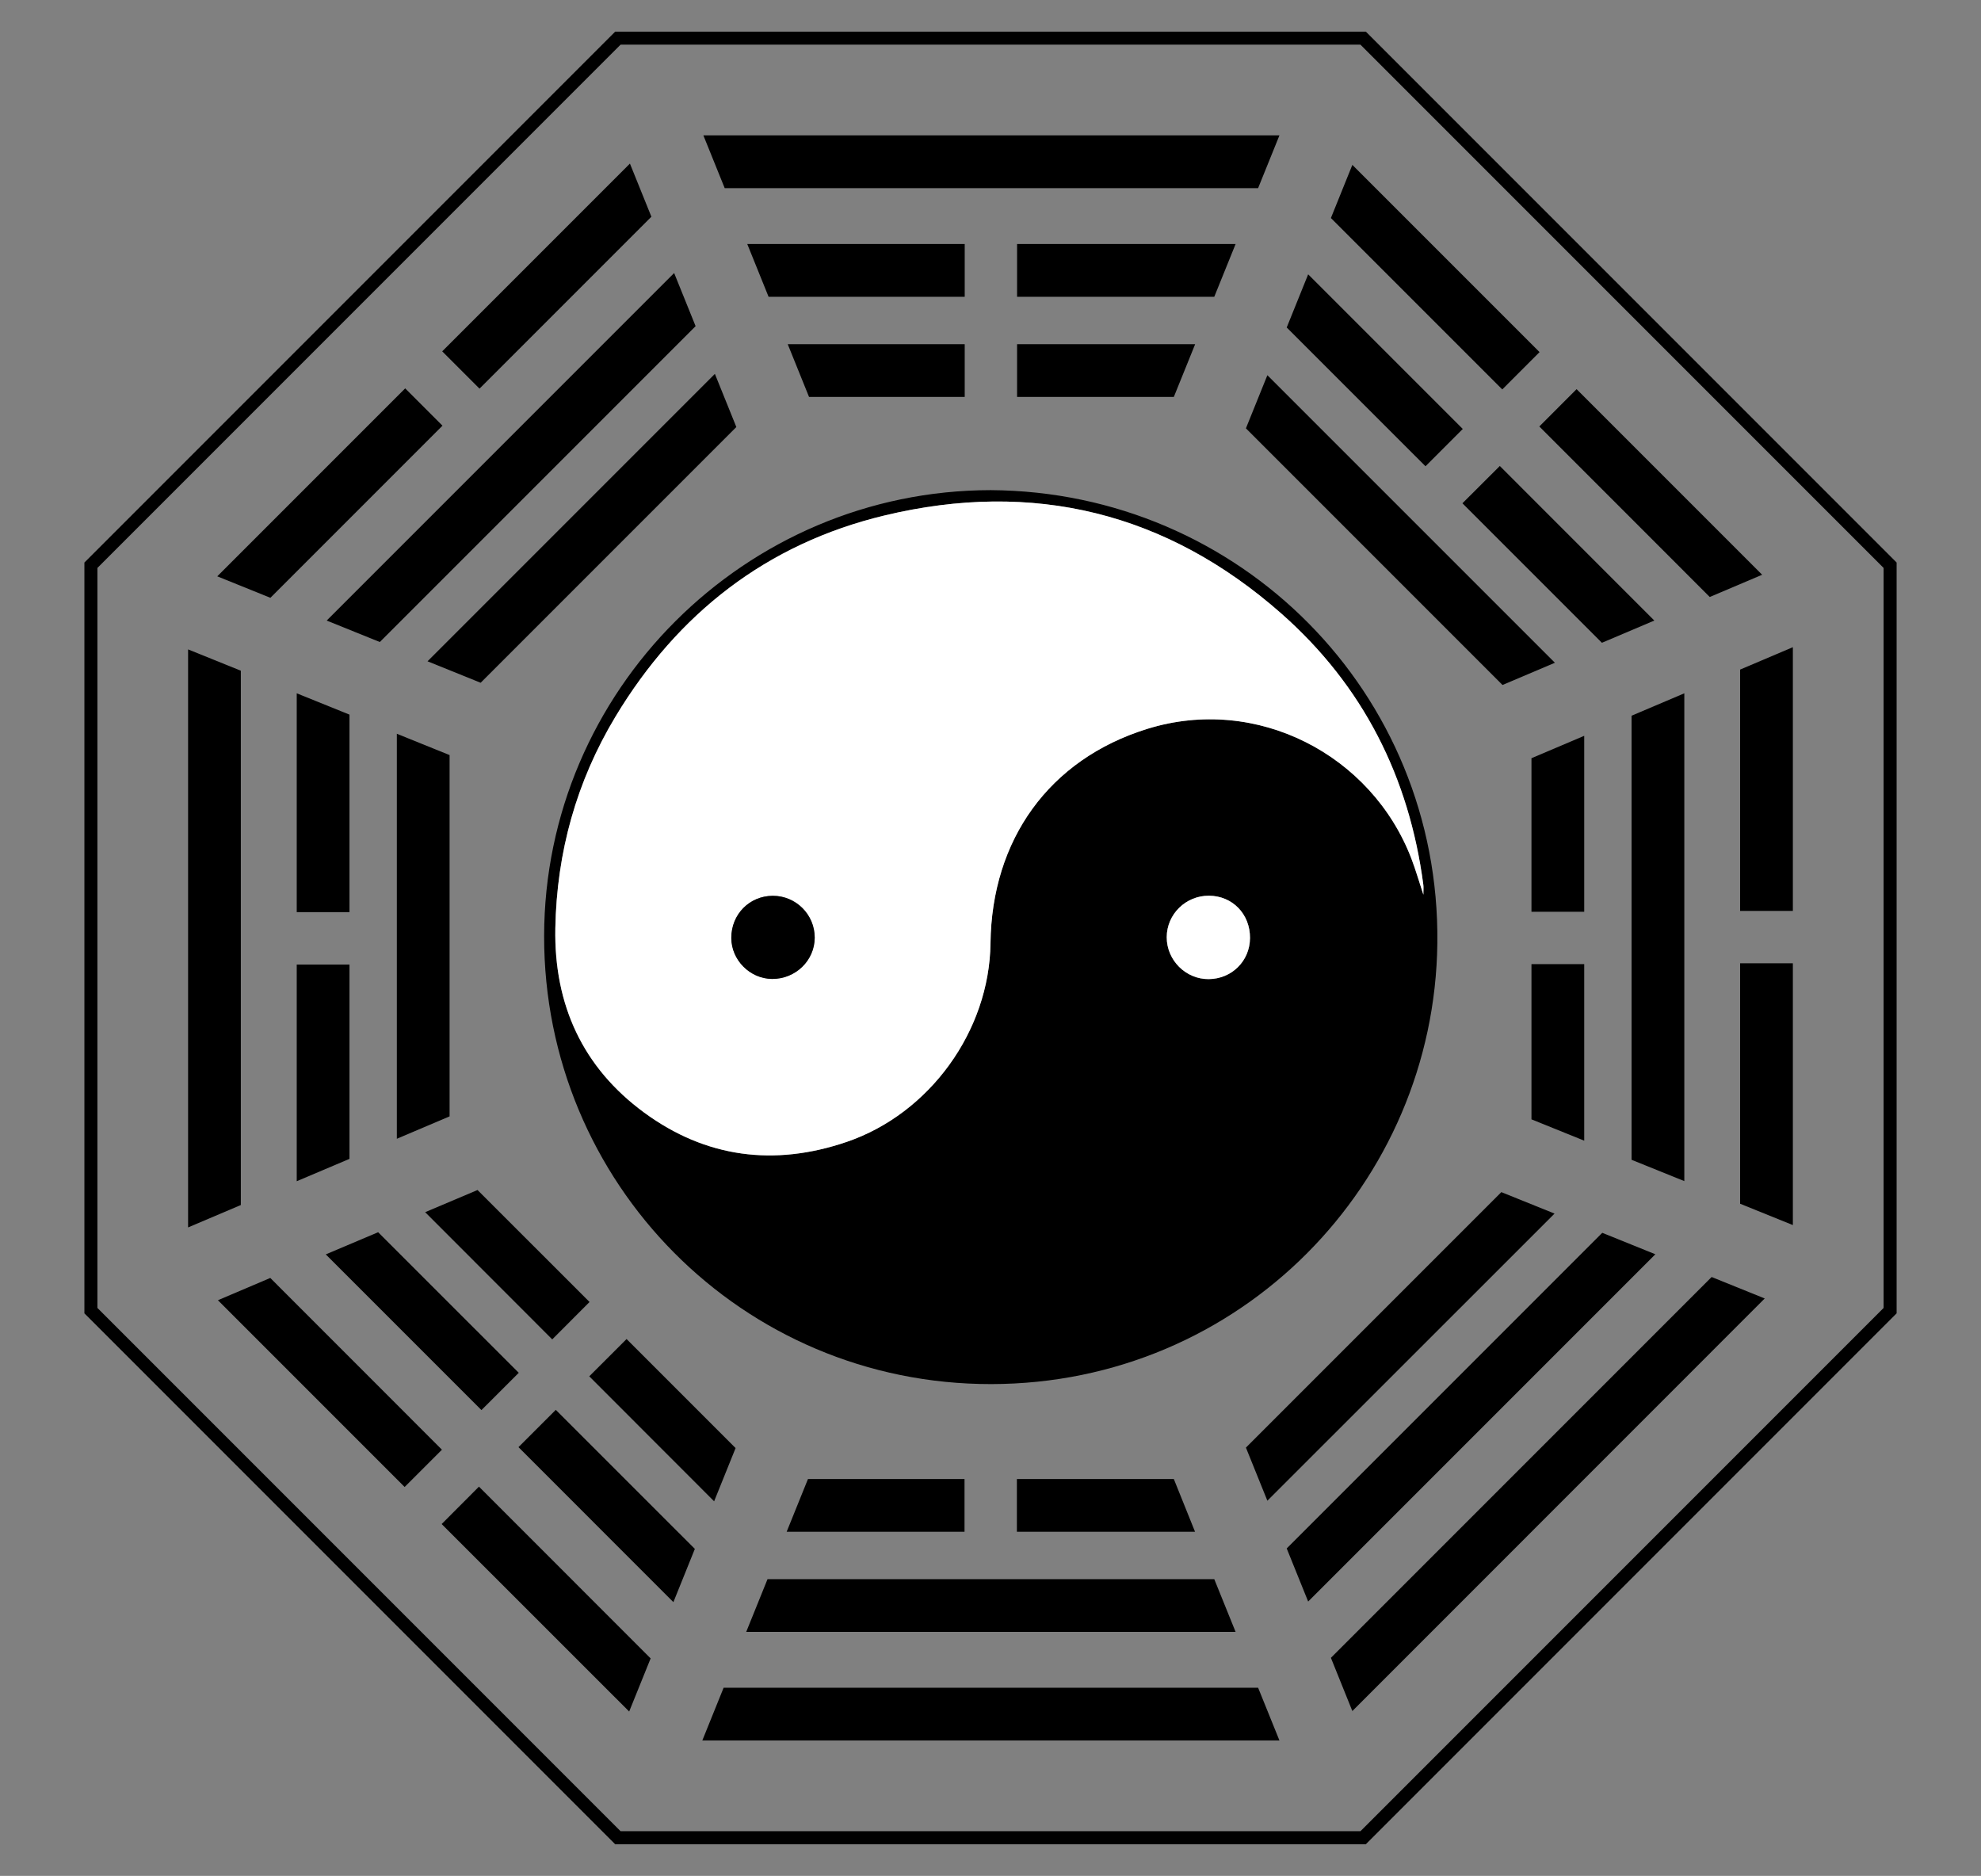
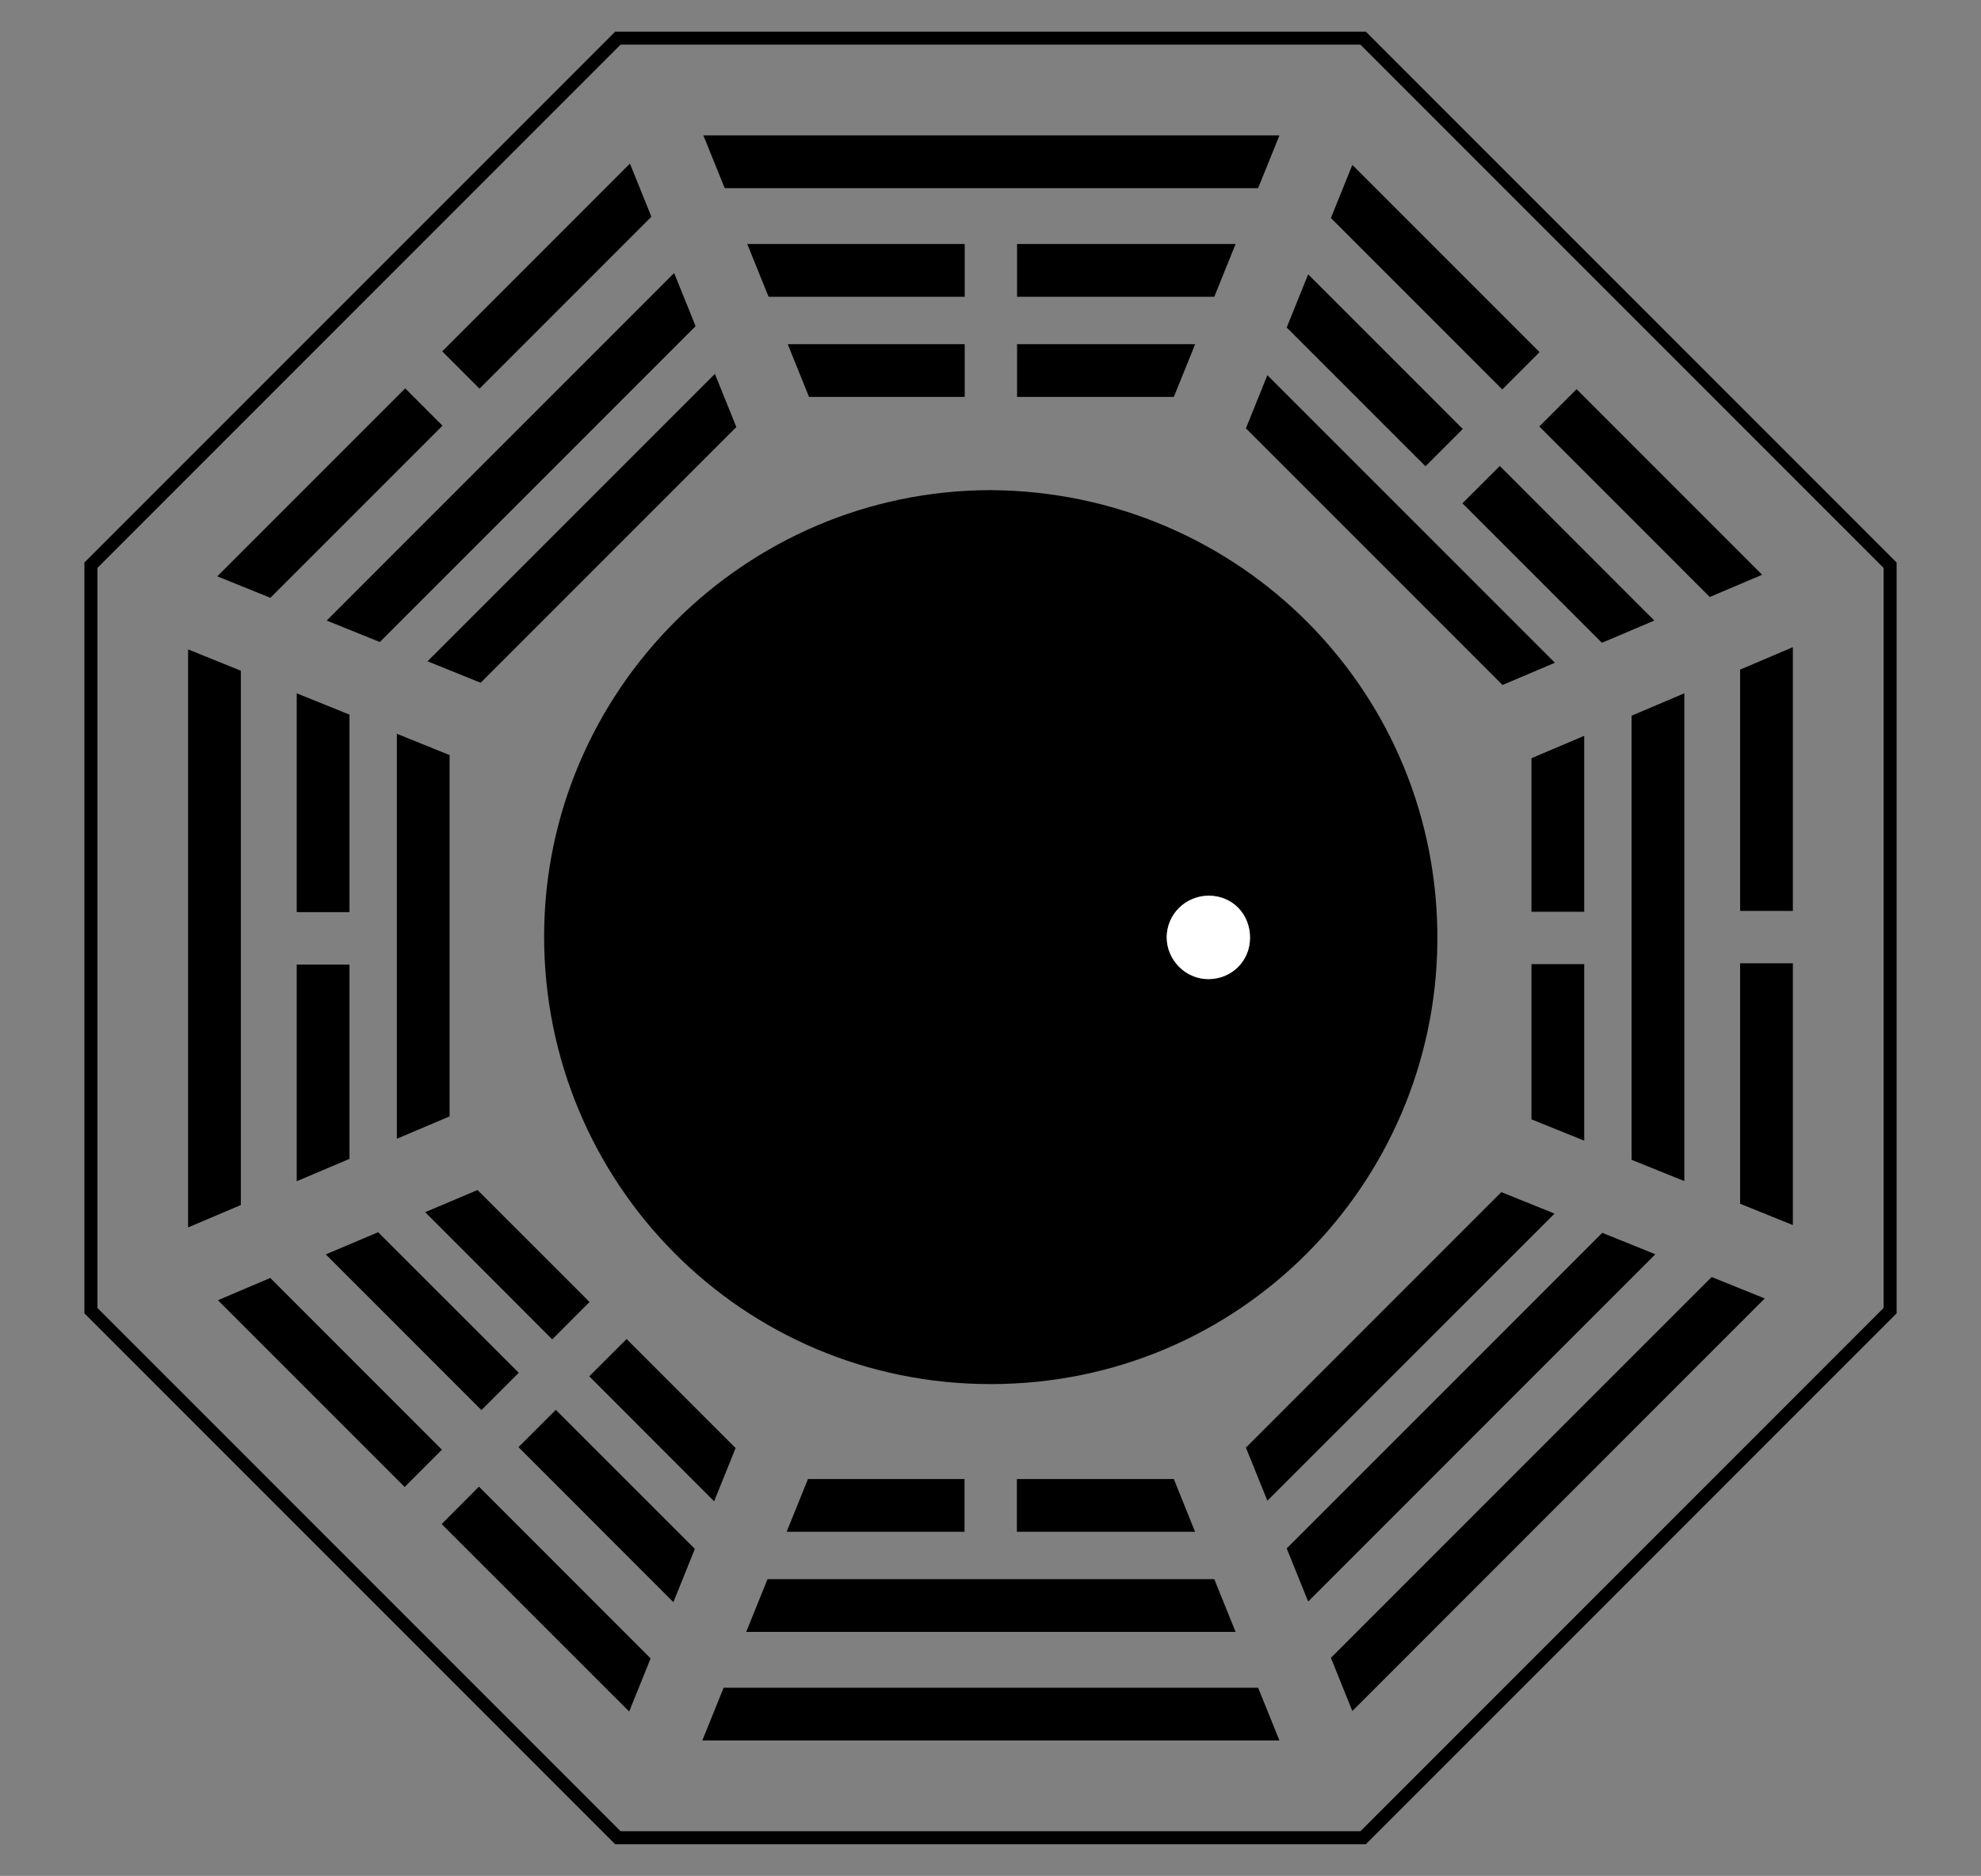
<svg xmlns="http://www.w3.org/2000/svg" enable-background="new 0 0 1690 1600" version="1.1" viewBox="0 0 1690 1600" xml:space="preserve">
  <rect x="0" y="0" width="1690" height="1600" fill="#808080" stroke="none" />
-   <path d="m1617.1 27.629" fill="#fff" />
-   <path d="m845.2 418.05c212.39 1.297 383.49 172.64 381.01 386.36-2.381 205-168 375.82-380.52 376.12-212.96 0.3-381.73-171.99-381.5-382.12 0.229-209.13 171.38-380.19 381.01-380.36zm369.05 345.04c0-4.407 0.224-6.425-0.032-8.38-12.049-91.851-51.535-169.94-120.94-231.22-97.933-86.458-211.93-114.26-338.75-83.822-100.53 24.132-176.47 83.509-229.53 171.62-33.266 55.238-50.084 115.76-51.272 180.42-1.198 65.205 23.351 118.82 75.868 157.3 52.464 38.442 110.8 46.056 172.69 24.954 70.652-24.09 121.78-94.538 122.68-169.51 1.056-88.088 49.823-156.72 133.77-182.78 93.502-29.028 191.47 22.133 225.37 110.86 3.552 9.299 6.303 18.903 10.15 30.559zm-147.9 37.021c0.139-20.436-14.912-35.991-34.961-36.132-19.812-0.139-36.026 15.743-36.087 35.348-0.061 19.629 16.211 35.918 35.744 35.783 19.73-0.136 35.17-15.443 35.303-35z" />
-   <path d="m1214.3 763.09c-3.847-11.656-6.598-21.261-10.15-30.559-33.897-88.725-131.87-139.89-225.37-110.86-83.942 26.06-132.71 94.696-133.77 182.78-0.899 74.972-52.028 145.42-122.68 169.51-61.888 21.102-120.22 13.488-172.69-24.954-52.517-38.481-77.065-92.093-75.868-157.3 1.188-64.657 18.007-125.18 51.272-180.42 53.063-88.112 129-147.49 229.53-171.62 126.81-30.441 240.81-2.636 338.75 83.822 69.403 61.271 108.89 139.36 120.94 231.22 0.257 1.954 0.032 3.972 0.032 8.38zm-519.23 36.688c0.047-19.68-16.043-35.753-35.748-35.711-19.915 0.043-35.465 15.841-35.408 35.974 0.053 18.843 15.943 34.793 34.797 34.927 19.952 0.142 36.312-15.692 36.359-35.19z" fill="#fff" />
+   <path d="m845.2 418.05c212.39 1.297 383.49 172.64 381.01 386.36-2.381 205-168 375.82-380.52 376.12-212.96 0.3-381.73-171.99-381.5-382.12 0.229-209.13 171.38-380.19 381.01-380.36zm369.05 345.04zm-147.9 37.021c0.139-20.436-14.912-35.991-34.961-36.132-19.812-0.139-36.026 15.743-36.087 35.348-0.061 19.629 16.211 35.918 35.744 35.783 19.73-0.136 35.17-15.443 35.303-35z" />
  <path d="m1066.4 800.11c-0.133 19.557-15.573 34.863-35.303 35-19.533 0.135-35.805-16.154-35.744-35.783 0.06-19.605 16.274-35.488 36.087-35.348 20.049 0.141 35.1 15.696 34.961 36.132z" fill="#fff" />
  <path d="m695.02 799.77c-0.047 19.498-16.407 35.332-36.359 35.19-18.854-0.135-34.744-16.084-34.797-34.927-0.057-20.133 15.493-35.931 35.408-35.974 19.705-0.042 35.796 16.032 35.748 35.711z" />
  <path d="m1165.2 1573h-640.38l-452.82-452.82v-640.38l452.82-452.82h640.38l452.82 452.82v640.38l-452.82 452.82zm-635.78-11.104h631.18l446.31-446.31v-631.18l-446.31-446.31h-631.18l-446.31 446.31v631.18l446.31 446.31z" />
  <polygon points="1073.3 160.46 1091.5 115.46 600.05 115.46 618.24 160.46" />
  <polygon points="1313.4 300.33 1153.7 140.64 1135.4 185.96 1281.6 332.15" />
  <polygon points="555.71 184.85 537.39 139.52 377.25 299.66 409.07 331.48" />
  <polygon points="377.48 363.07 345.66 331.25 185.35 491.57 230.67 509.88" />
  <polygon points="1484.5 571.11 1484.5 776.95 1529.5 776.95 1529.5 552" />
  <polygon points="205.46 572.07 160.46 553.89 160.46 1046.9 205.46 1027.8" />
  <polygon points="1484.5 1026.7 1529.5 1044.9 1529.5 821.62 1484.5 821.62" />
  <polygon points="230.58 1090 185.9 1109 345.2 1268.3 377.02 1236.5" />
  <polygon points="376.78 1299.9 536.75 1459.8 555.06 1414.5 408.6 1268" />
  <polygon points="617.33 1439.5 599.15 1484.5 1091.5 1484.5 1073.3 1439.5" />
  <polygon points="1135.4 1414 1153.7 1459.4 1505.5 1107.5 1460.2 1089.2" />
  <polygon points="1458.6 509.19 1503.3 490.23 1345 331.92 1313.2 363.74" />
  <polygon points="655.68 253.14 823 253.14 823 208.14 637.5 208.14" />
  <polygon points="1366.9 1051.5 1097.7 1320.7 1116 1366 1412.2 1069.8" />
  <polygon points="1054.1 1391.9 1035.9 1346.9 654.78 1346.9 636.59 1391.9" />
  <polygon points="442.32 1234.3 574.47 1366.5 592.78 1321.1 474.14 1202.5" />
  <polygon points="442.55 1170.9 322.59 1051 277.92 1069.9 410.73 1202.7" />
  <polygon points="1436.9 591.35 1391.9 610.45 1391.9 989.22 1436.9 1007.4" />
  <polygon points="253.14 1007.5 298.14 988.43 298.14 822.67 253.14 822.67" />
  <polygon points="298.14 609.52 253.14 591.34 253.14 778 298.14 778" />
  <polygon points="1411.3 529.29 1279.5 397.45 1247.6 429.27 1366.6 548.25" />
  <polygon points="324.03 547.6 593.43 278.2 575.11 232.88 278.7 529.29" />
  <polygon points="1247.9 365.87 1116 233.99 1097.7 279.32 1216.1 397.69" />
  <polygon points="867.67 208.14 867.67 253.14 1035.9 253.14 1054.1 208.14" />
  <polygon points="609.87 318.9 364.73 564.04 410.05 582.35 628.18 364.23" />
  <polygon points="1351.5 627.6 1306.5 646.7 1306.5 777.67 1351.5 777.67" />
  <polygon points="689.28 1261.5 671.1 1306.5 822.84 1306.5 822.84 1261.5" />
  <polygon points="1019.5 1306.5 1001.4 1261.5 867.51 1261.5 867.51 1306.5" />
  <polygon points="1081.2 1280 1326.2 1035.1 1280.8 1016.8 1062.9 1234.7" />
  <polygon points="627.54 1235.1 534.53 1142.1 502.71 1173.9 609.22 1280.5" />
  <polygon points="502.94 1110.5 407.38 1015 362.71 1033.9 471.12 1142.4" />
  <polygon points="1351.5 822.33 1306.5 822.33 1306.5 954.72 1351.5 972.9" />
  <polygon points="383.55 644.03 338.55 625.85 338.55 971.28 383.55 952.18" />
  <polygon points="1326.5 565.28 1081.2 320.02 1062.9 365.34 1281.8 584.24" />
  <polygon points="823 338.55 823 293.55 672.01 293.55 690.19 338.55" />
  <polygon points="1019.6 293.55 867.67 293.55 867.67 338.55 1001.4 338.55" />
</svg>